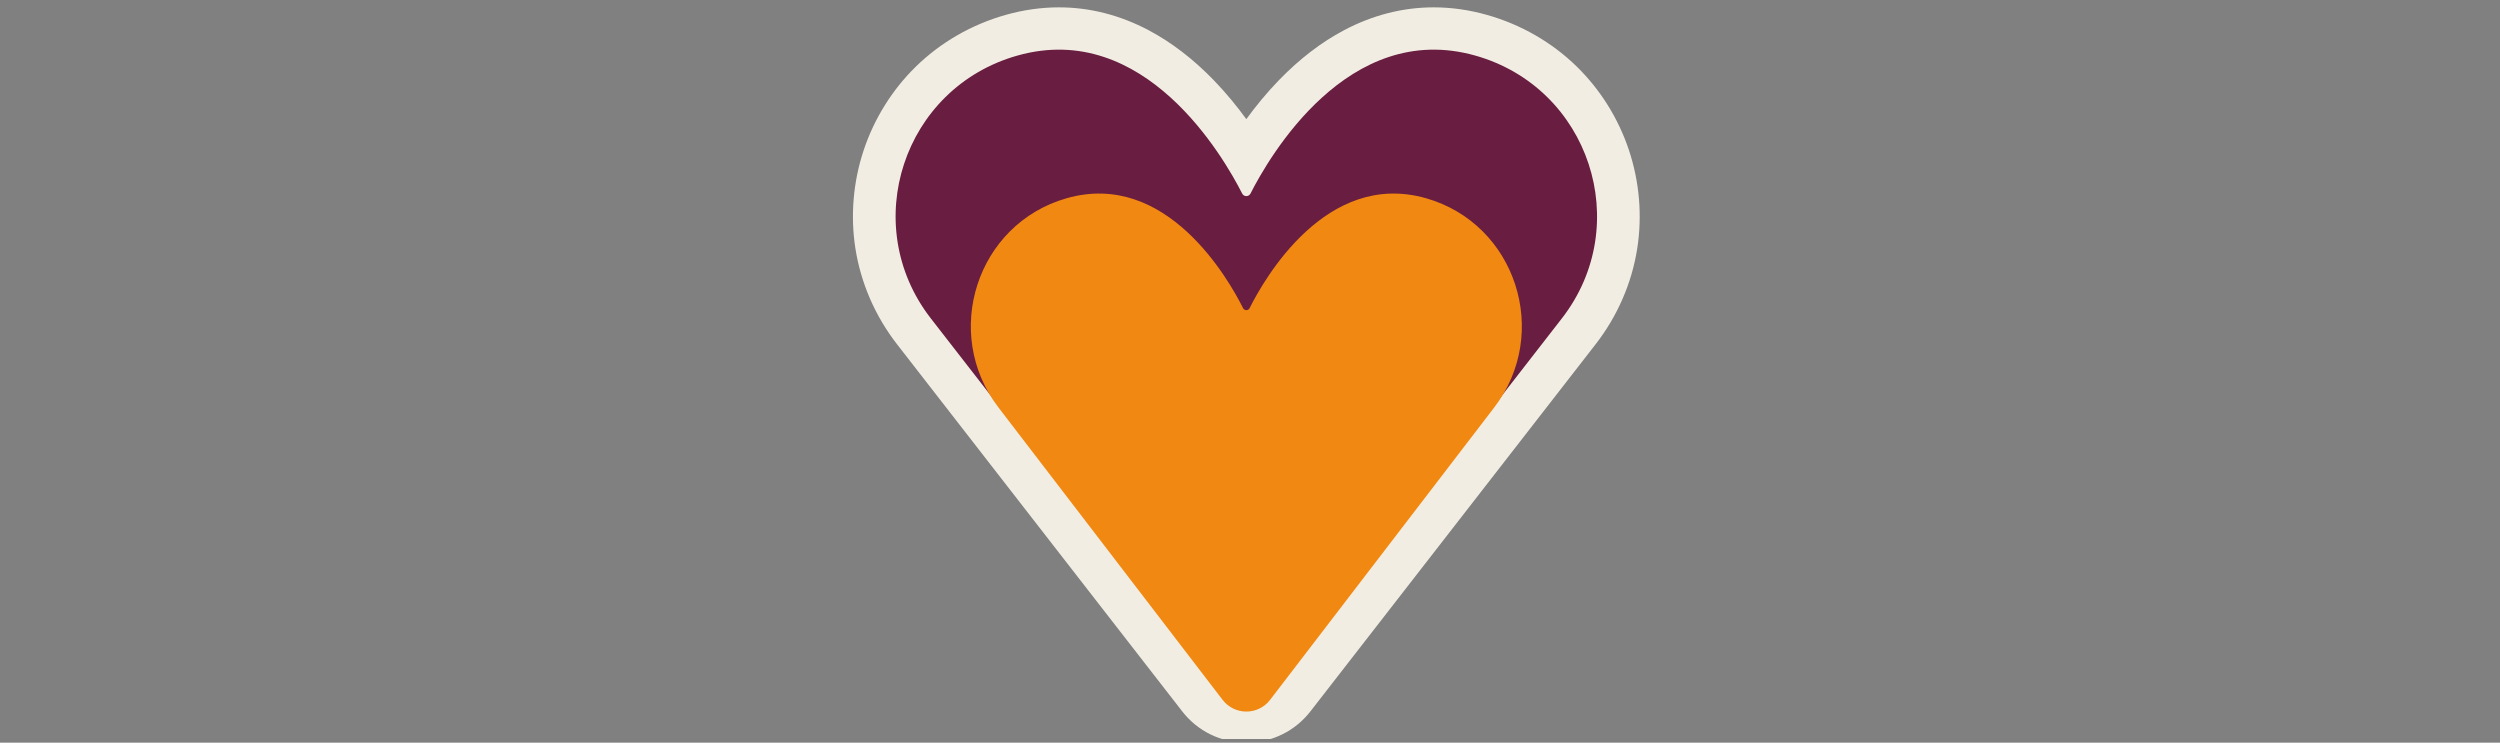
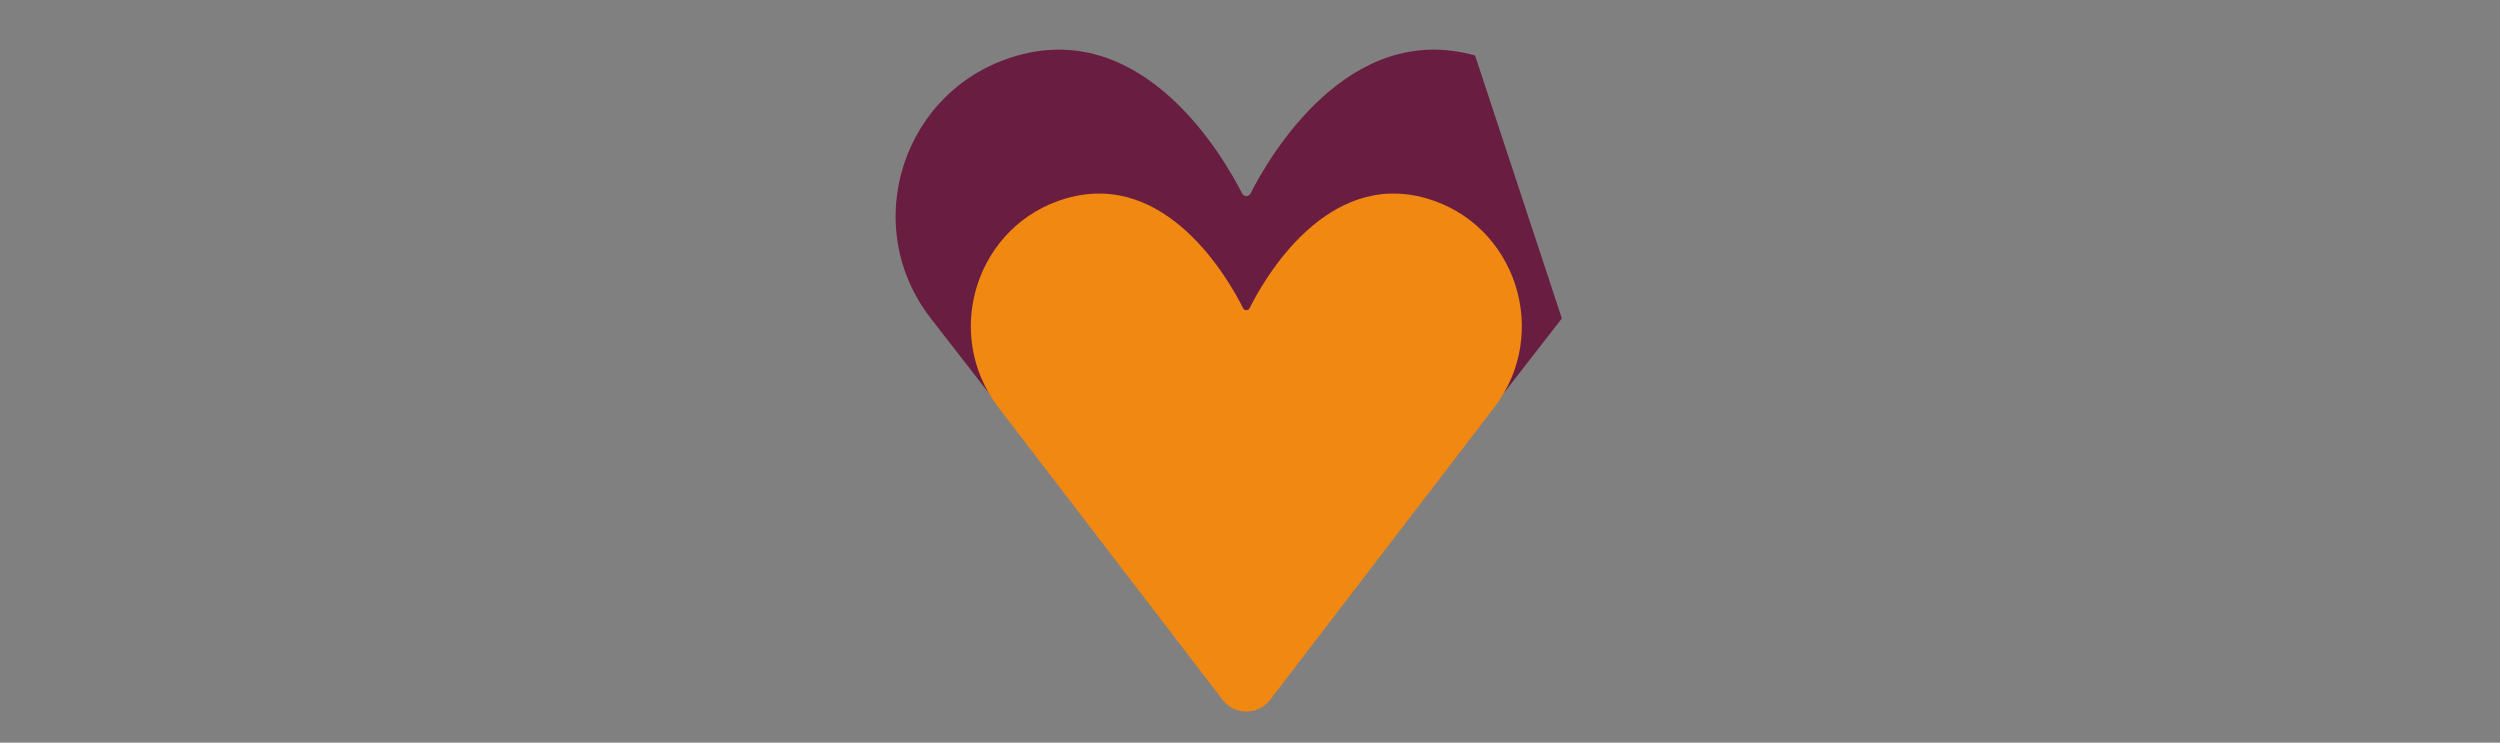
<svg xmlns="http://www.w3.org/2000/svg" width="340" height="101" viewBox="0 0 340 101" fill="none">
  <rect x="0" y="0" width="340" height="101" fill="#808080" stroke="none" />
  <g clip-path="url(#clip0_499_114)">
-     <path d="M169.501 101C166.061 101 162.884 99.451 160.785 96.749L121.992 46.813C119.028 42.998 117.073 38.501 116.337 33.806C115.639 29.353 116.03 24.719 117.468 20.407C118.895 16.125 121.342 12.205 124.543 9.071C127.923 5.761 132.163 3.321 136.804 2.017C139.205 1.342 141.629 1 144.01 1C148.207 1 152.319 2.049 156.229 4.12C159.321 5.756 162.297 8.042 165.074 10.912C166.765 12.66 168.24 14.473 169.5 16.205C170.759 14.473 172.234 12.66 173.925 10.912C176.702 8.042 179.678 5.756 182.77 4.12C186.68 2.049 190.792 1 194.99 1C197.371 1 199.795 1.342 202.195 2.017C206.837 3.322 211.076 5.761 214.457 9.071C217.658 12.205 220.105 16.125 221.532 20.407C222.97 24.719 223.361 29.352 222.663 33.806C221.927 38.5 219.972 42.998 217.008 46.813L178.215 96.749C176.116 99.45 172.94 101 169.499 101H169.501Z" fill="#F1EDE2" />
-     <path d="M200.613 7.551C183.333 2.693 172.575 21.378 170.067 26.324C169.833 26.786 169.169 26.786 168.936 26.324C166.428 21.378 155.67 2.693 138.39 7.551C122.819 11.928 116.72 30.596 126.593 43.305L165.386 93.241C167.465 95.917 171.539 95.917 173.619 93.241L212.411 43.305C222.284 30.596 216.184 11.928 200.613 7.551Z" fill="#691D40" />
+     <path d="M200.613 7.551C183.333 2.693 172.575 21.378 170.067 26.324C169.833 26.786 169.169 26.786 168.936 26.324C166.428 21.378 155.67 2.693 138.39 7.551C122.819 11.928 116.72 30.596 126.593 43.305L165.386 93.241C167.465 95.917 171.539 95.917 173.619 93.241L212.411 43.305Z" fill="#691D40" />
    <path d="M193.941 26.96C180.366 23.093 171.915 37.967 169.946 41.906C169.762 42.273 169.241 42.273 169.057 41.906C167.087 37.968 158.636 23.093 145.062 26.96C132.83 30.445 128.039 45.306 135.795 55.423L166.268 95.175C167.902 97.306 171.102 97.306 172.736 95.175L203.209 55.423C210.965 45.306 206.172 30.445 193.941 26.96Z" fill="#F18812" />
  </g>
  <defs>
    <clipPath id="clip0_499_114">
      <rect width="340" height="100" fill="white" transform="translate(0 0.5)" />
    </clipPath>
  </defs>
</svg>